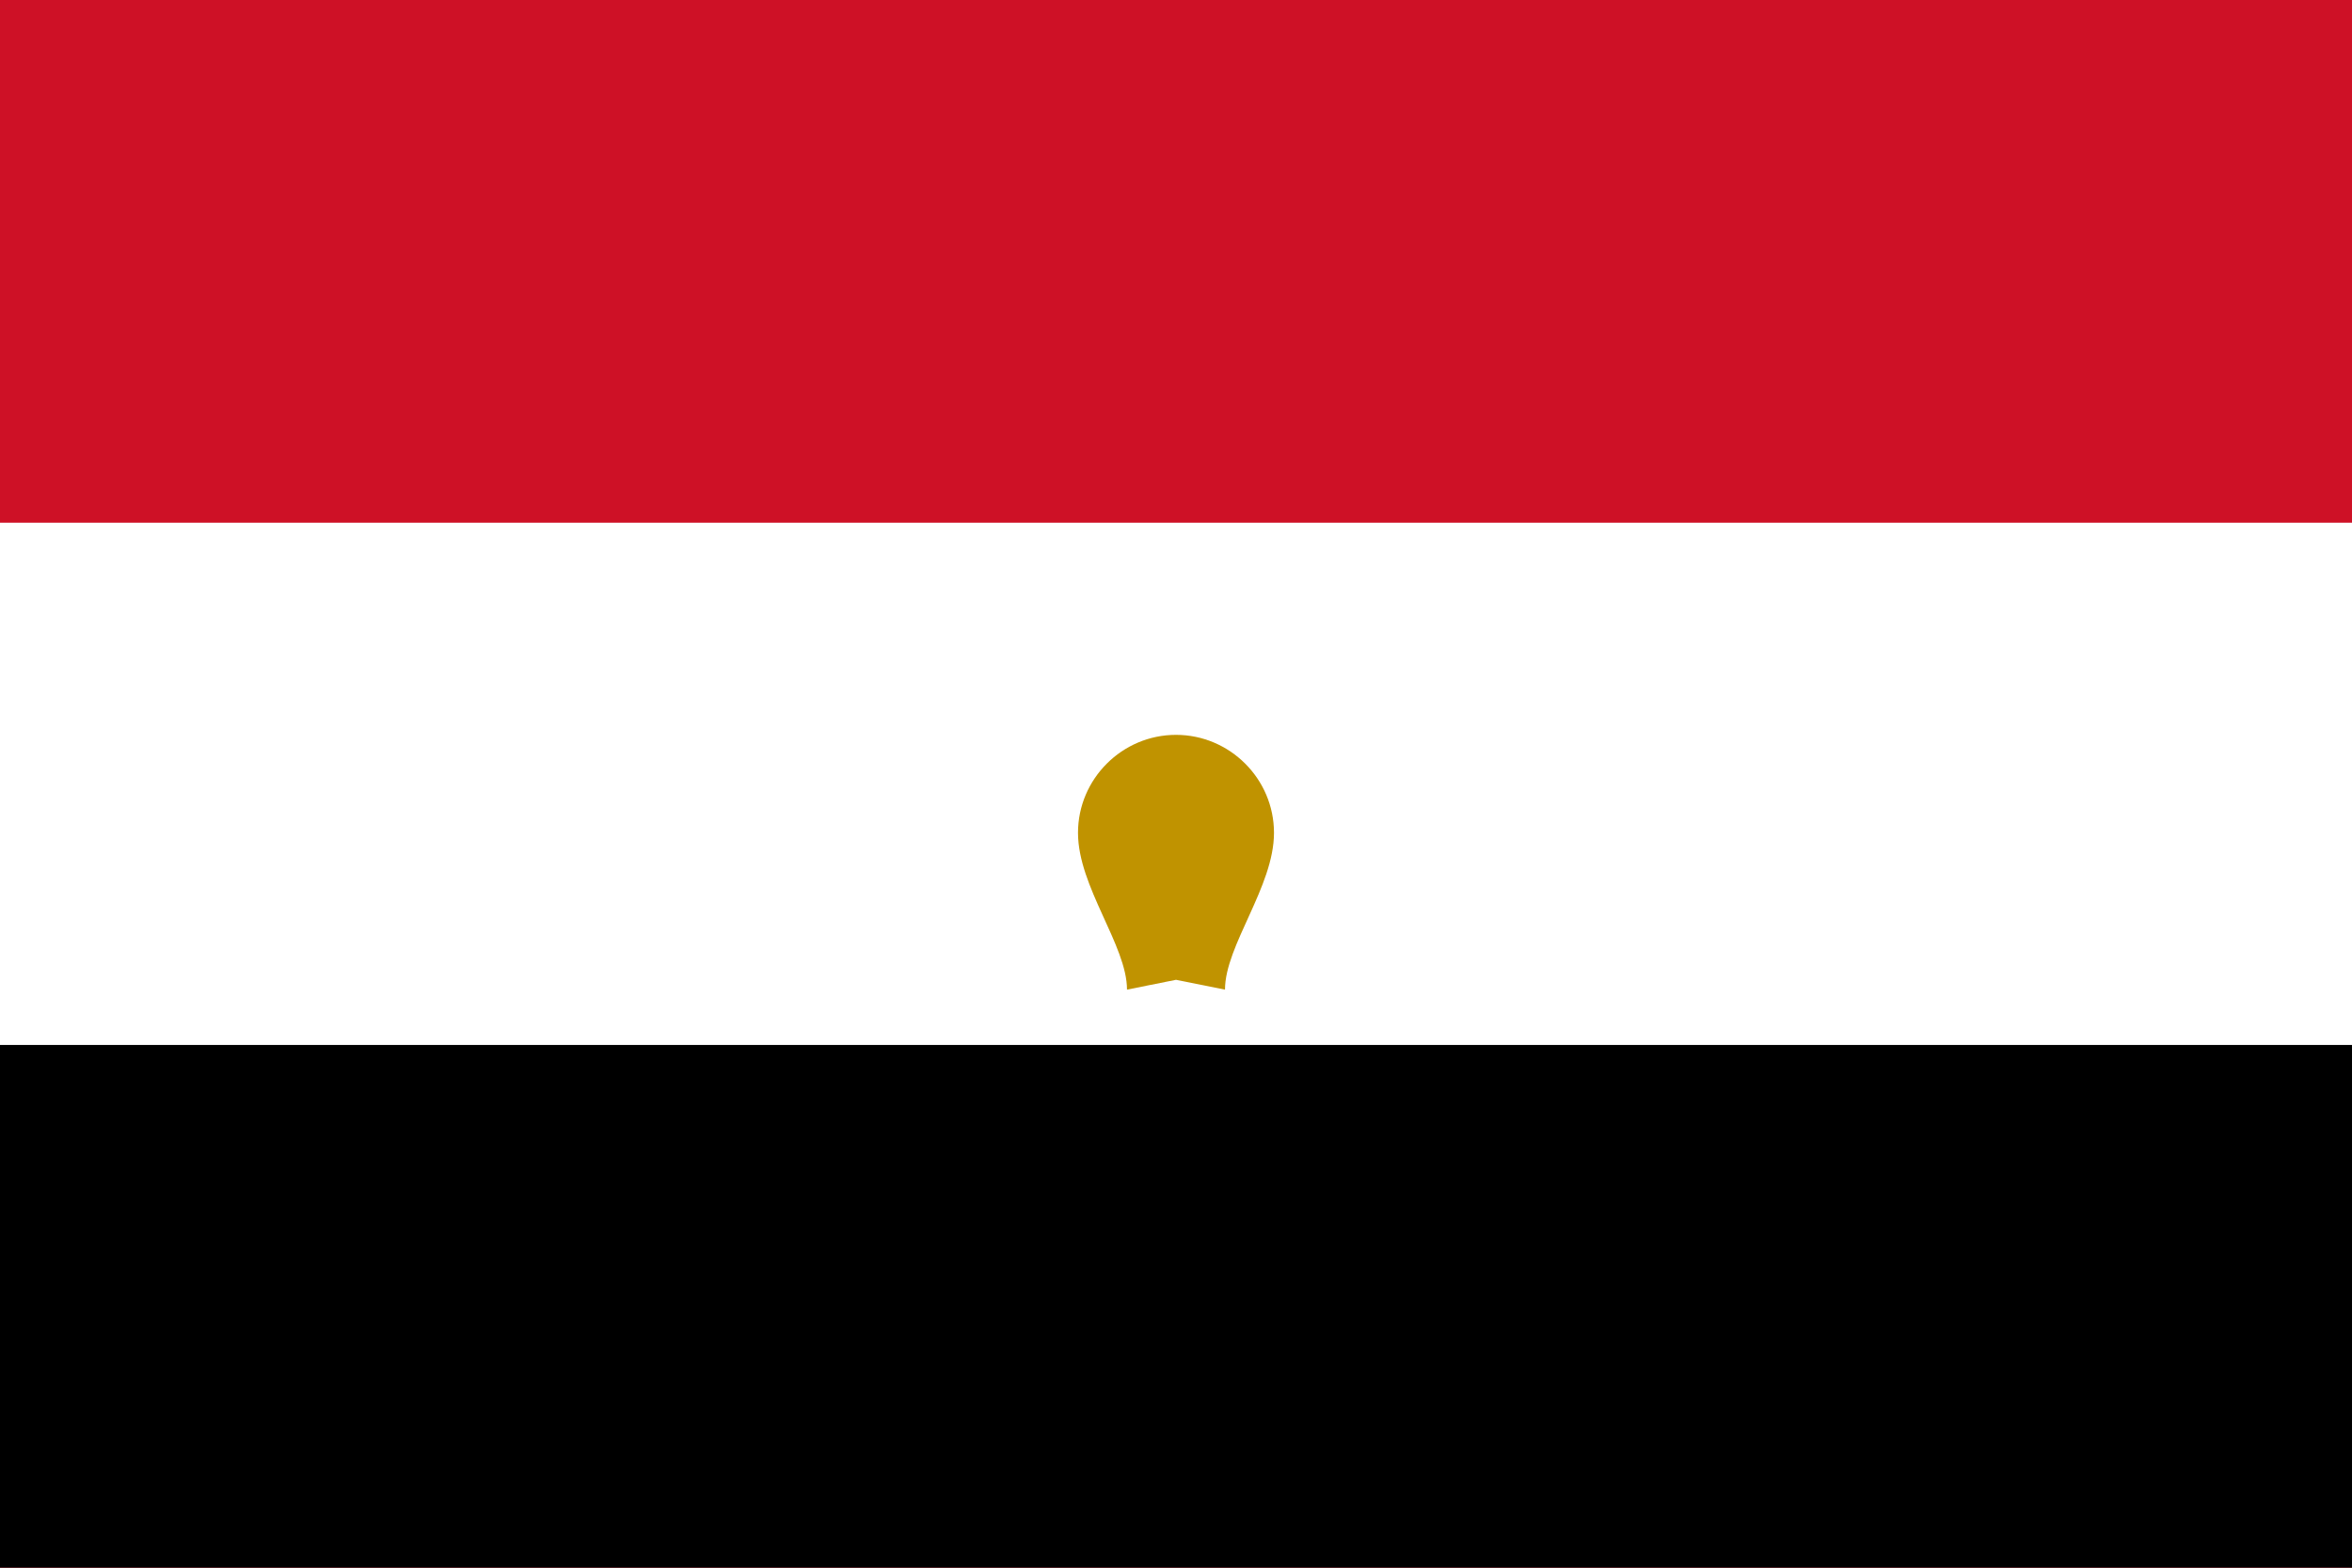
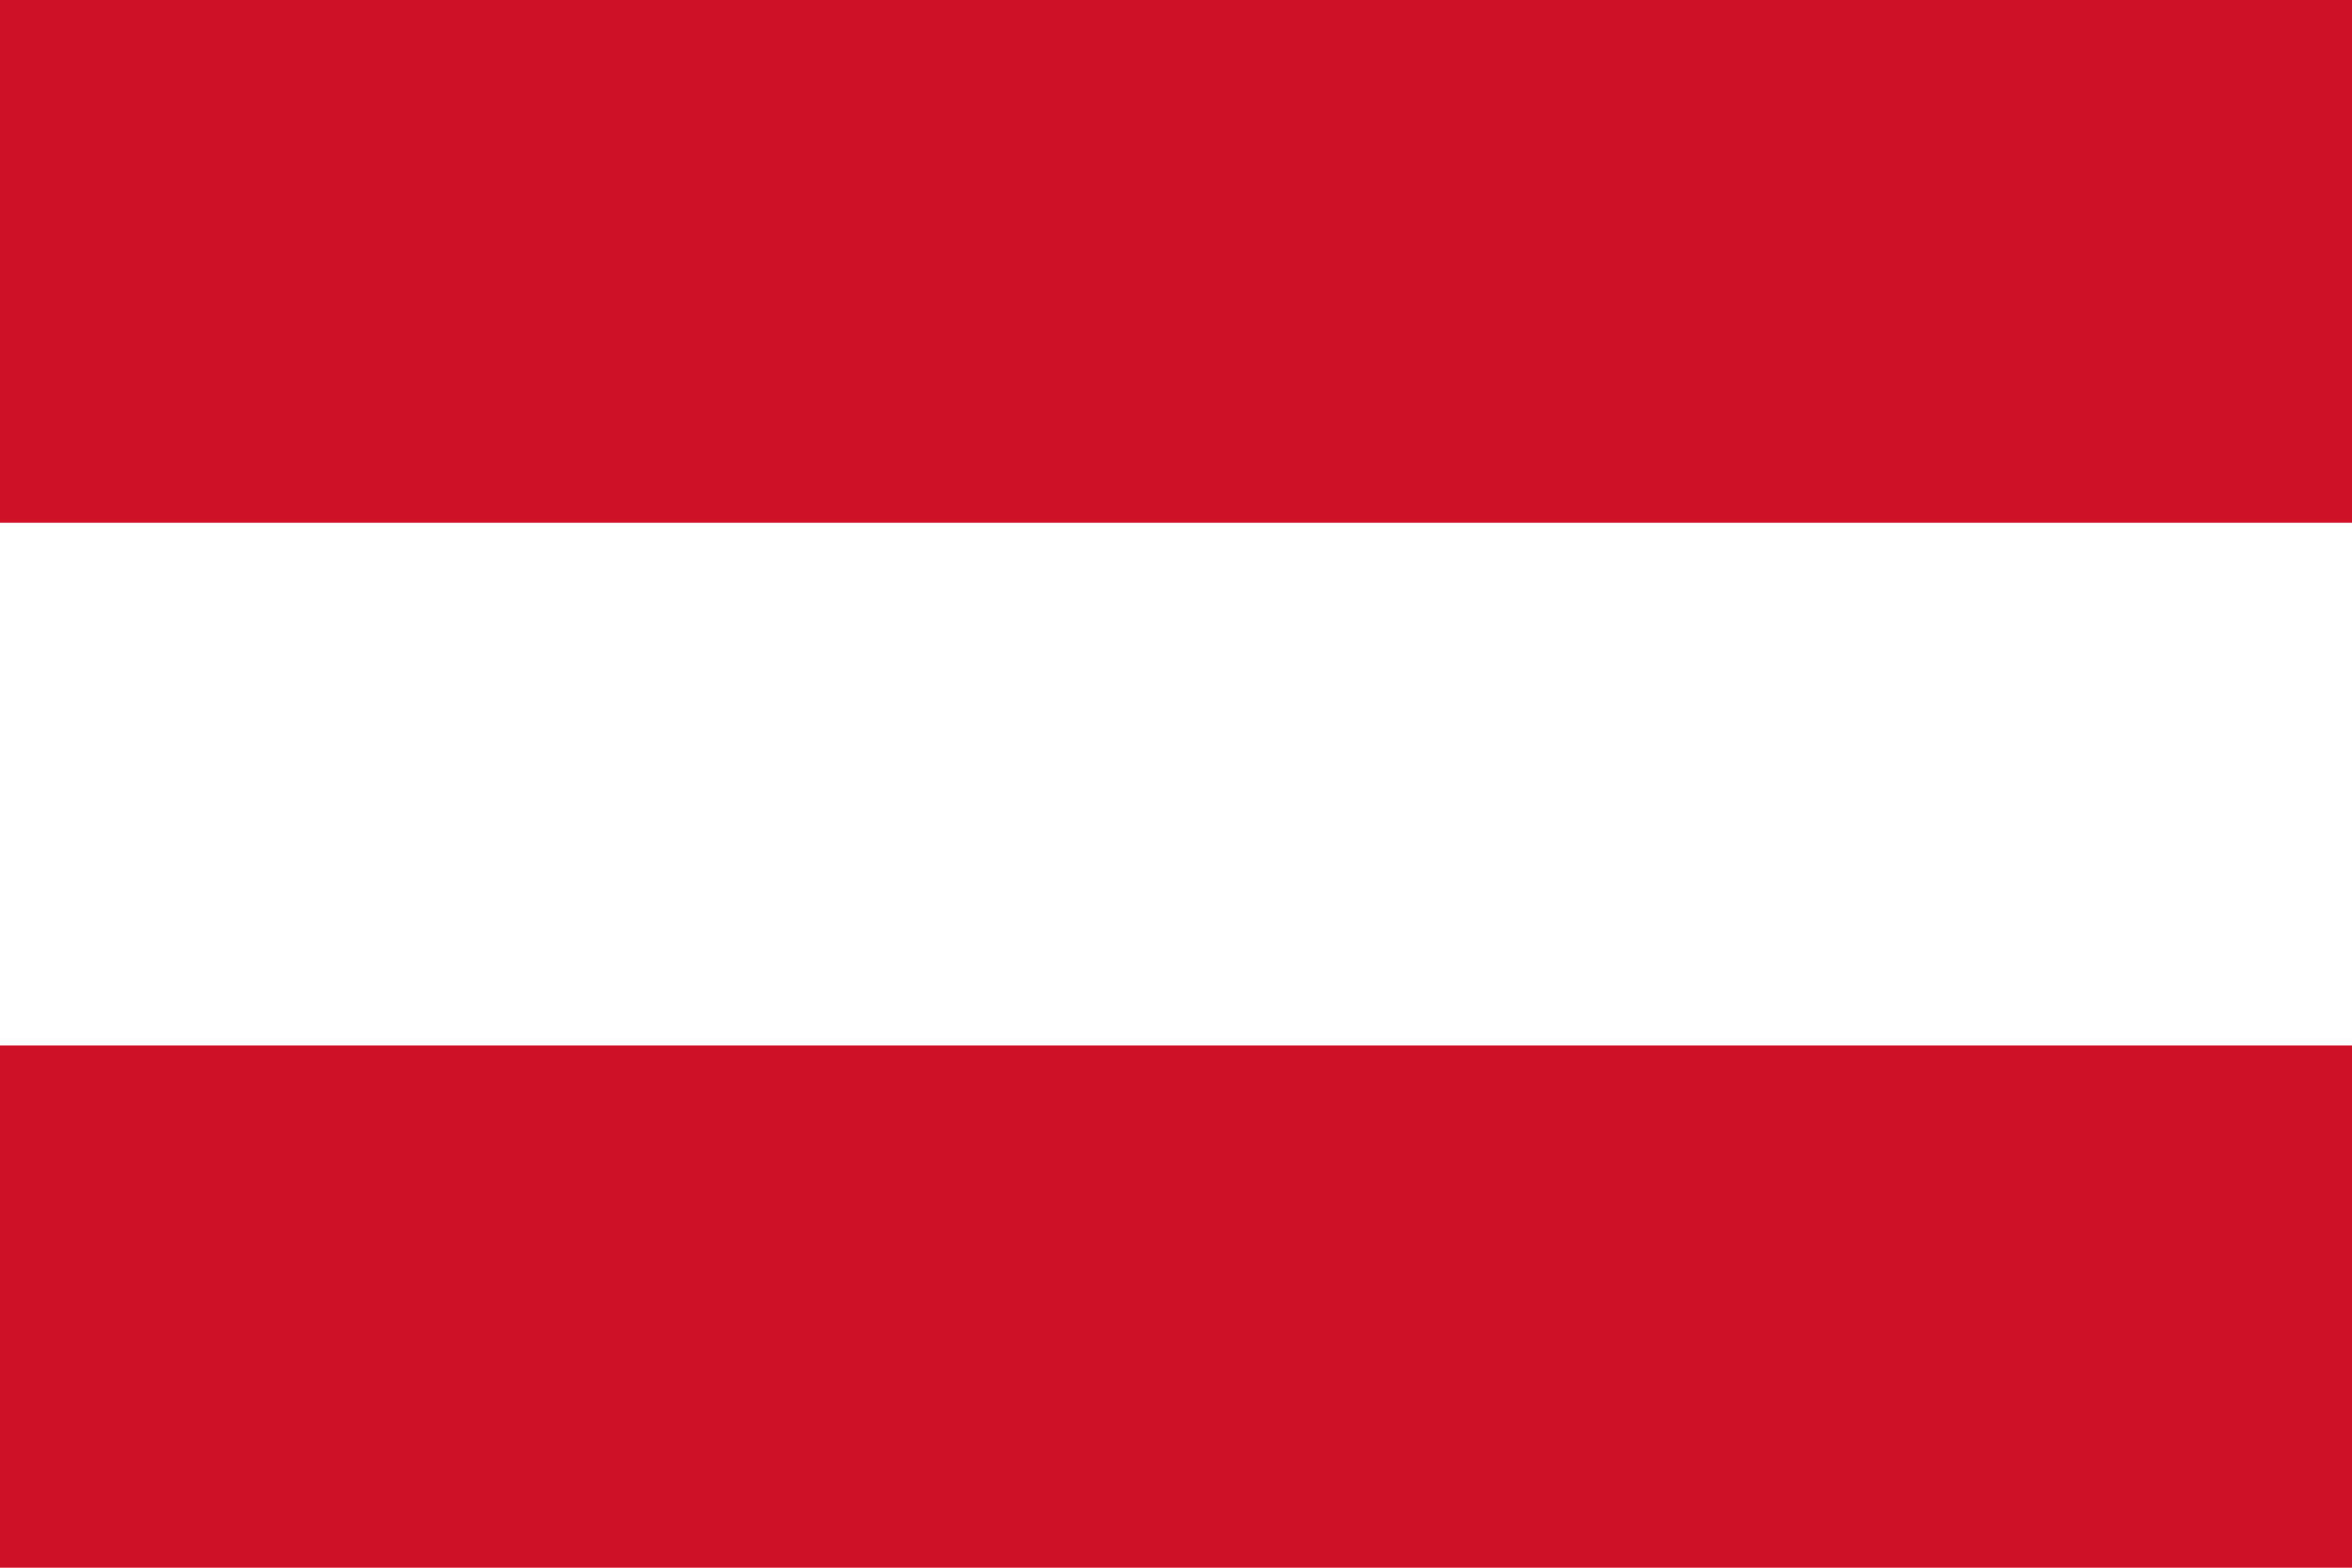
<svg xmlns="http://www.w3.org/2000/svg" width="48" height="32" viewBox="0 0 48 32">
  <rect width="48" height="32" fill="#CE1126" />
  <rect y="10.67" width="48" height="10.67" fill="#FFF" />
-   <rect y="21.33" width="48" height="10.67" fill="#000" />
-   <path d="M24 15c-1.1 0-2 .9-2 2 0 1.1 1 2.3 1 3.2l1-.2 1 .2c0-.9 1-2.1 1-3.2 0-1.1-.9-2-2-2z" fill="#C09300" />
</svg>